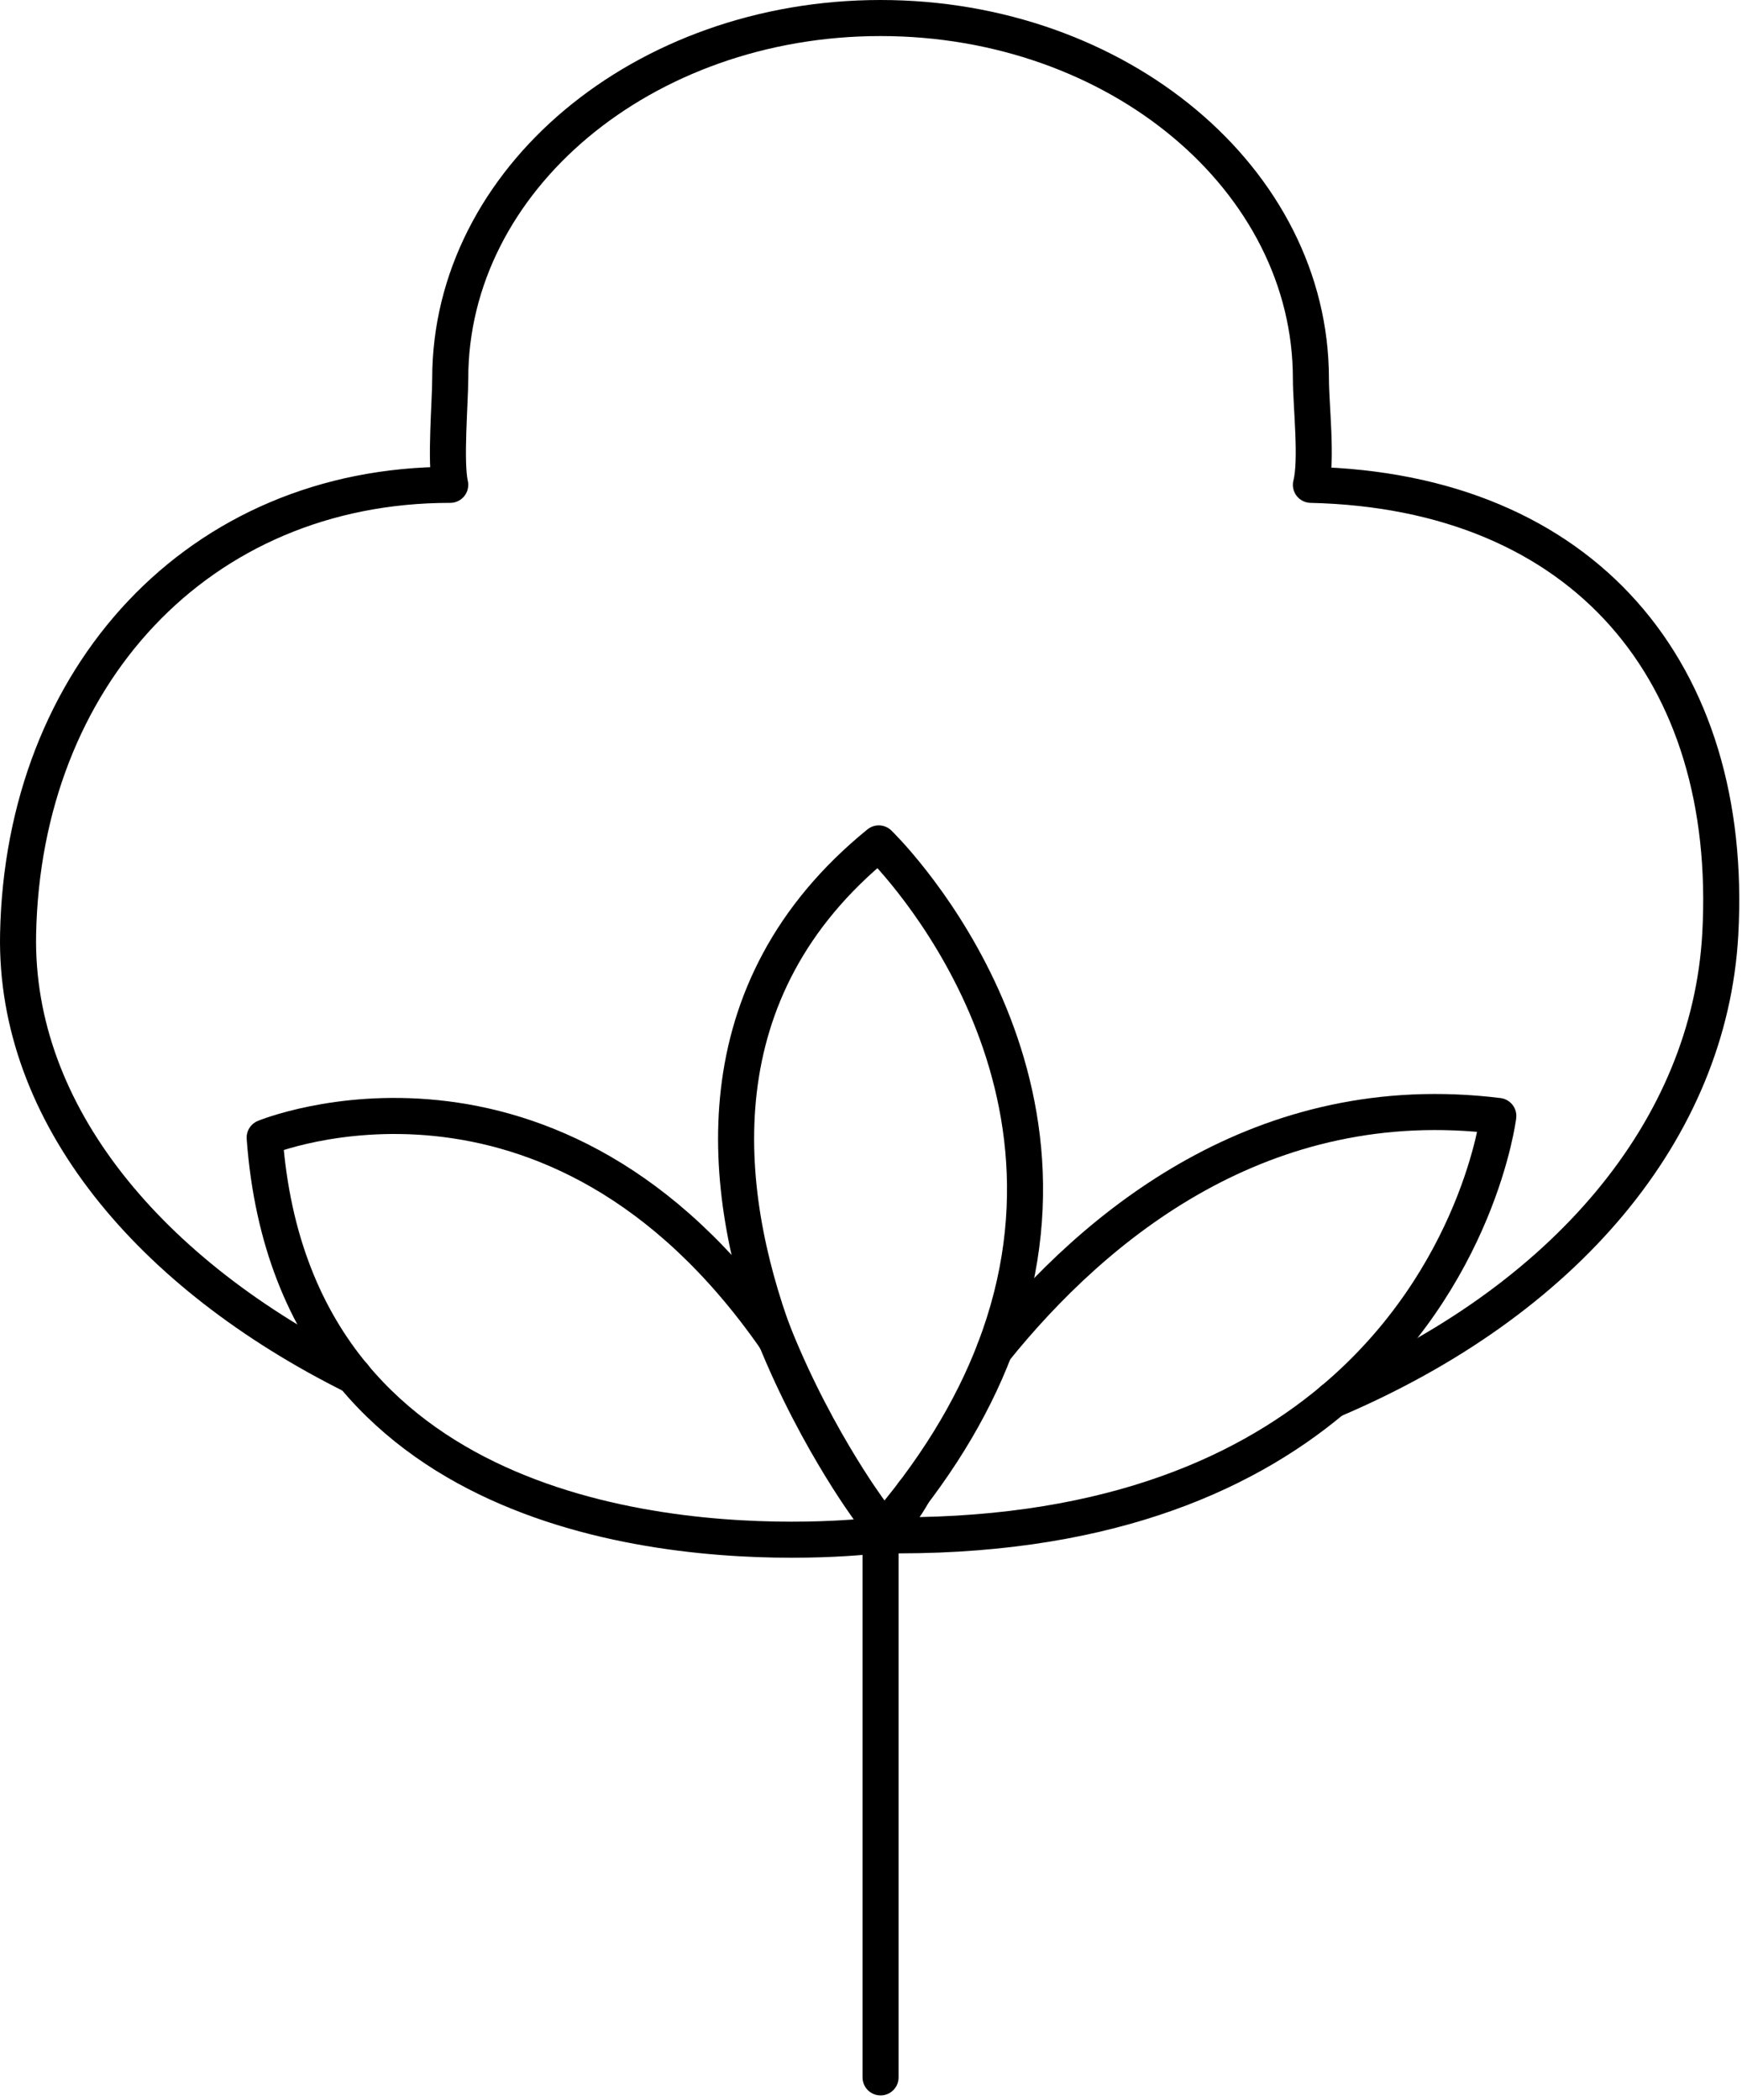
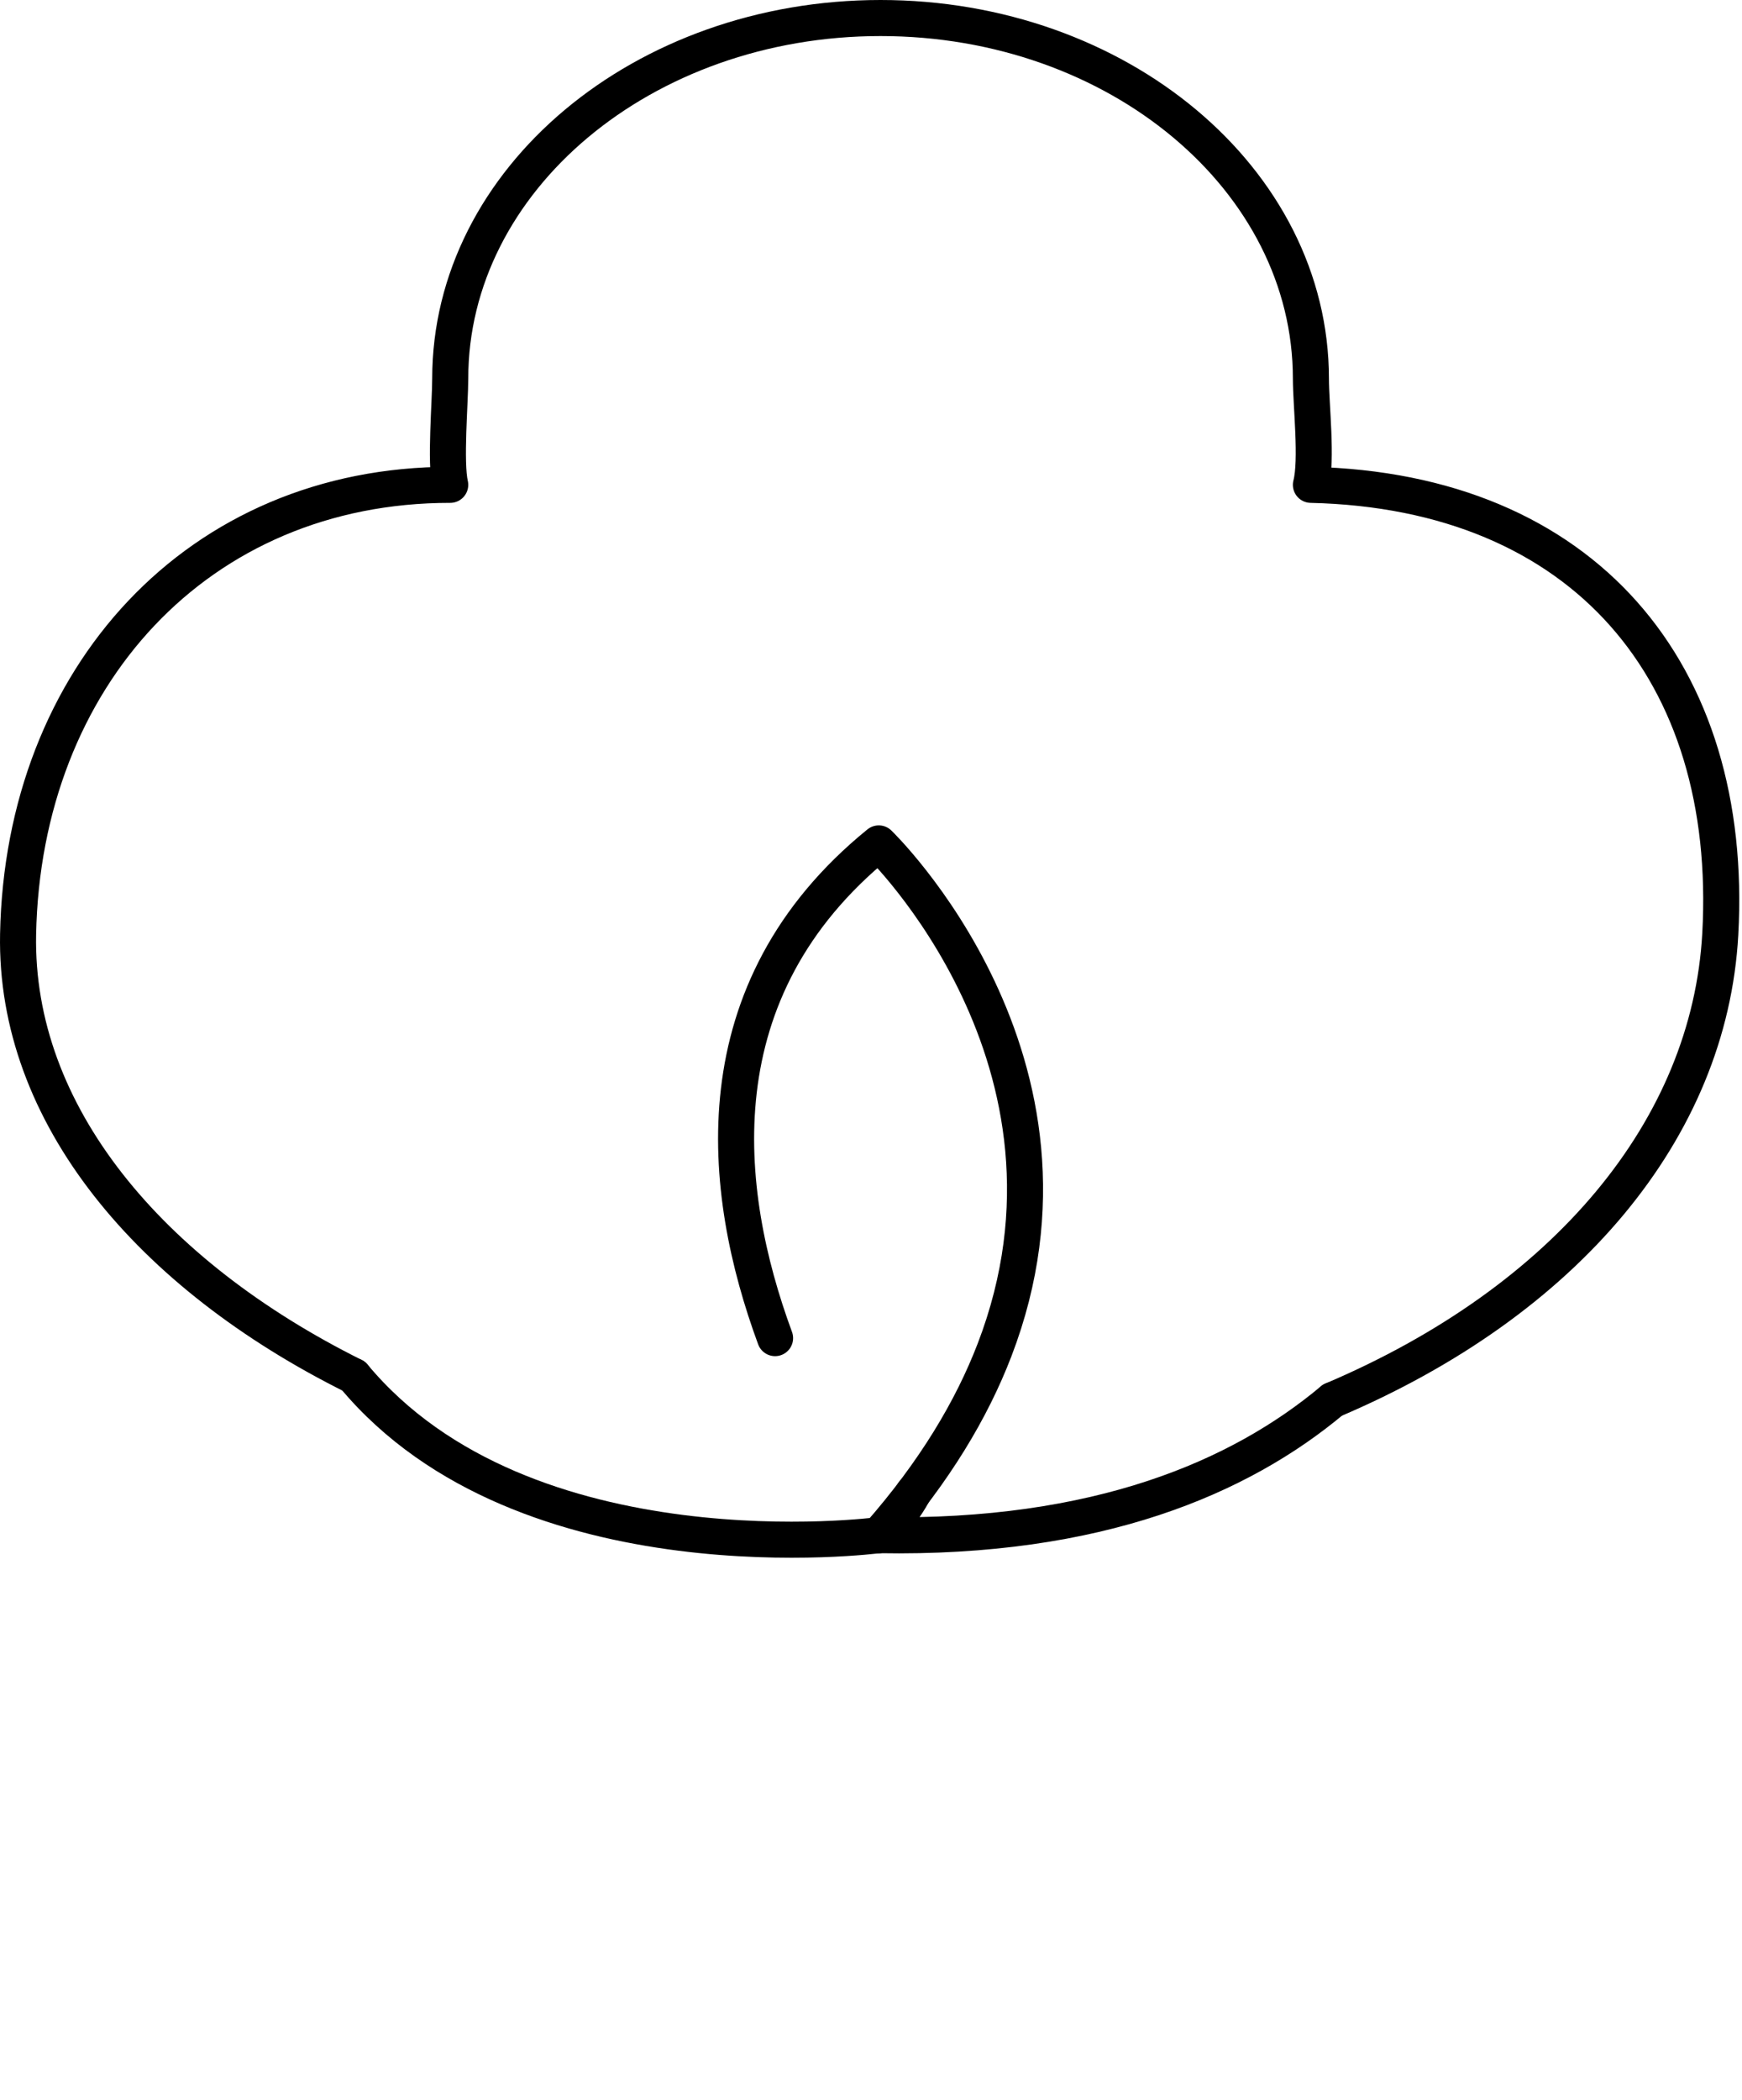
<svg xmlns="http://www.w3.org/2000/svg" style="fill-rule:evenodd;clip-rule:evenodd;stroke-linecap:round;stroke-linejoin:round;stroke-miterlimit:1.5;" xml:space="preserve" version="1.1" viewBox="0 0 302 364" height="100%" width="100%">
  <g>
-     <path style="fill:none;stroke:#000;stroke-width:6.25px;" d="M152.658,266.104l0,93.947" />
    <path style="fill:none;stroke:#000;stroke-width:6.25px;" d="M61.318,238.501c-35.352,-17.596 -58.789,-45.374 -58.181,-76.595c0.866,-44.513 31.176,-77.892 74.916,-77.874c-0.899,-3.875 -0,-14.312 -0,-18.406c-0,-34.495 33.429,-62.501 74.605,-62.501c41.177,0 74.606,28.006 74.606,62.501c0,4.571 1.114,14.113 0,18.406c47.398,1.087 73.48,32.529 70.971,77.874c-1.869,33.777 -26.773,63.582 -67.23,80.759" />
    <path style="fill:none;stroke:#000;stroke-width:6.25px;" d="M152.348,266.074c0,0 -61.35,8.095 -91.03,-27.573" />
-     <path style="fill:none;stroke:#000;stroke-width:6.25px;" d="M61.318,238.501c-8.302,-9.976 -14.125,-23.375 -15.436,-41.333c-0,0 49.854,-20.6 88.488,34.755" />
    <path style="fill:none;stroke:#000;stroke-width:6.25px;" d="M134.37,231.923c-9.415,-25.536 -13.326,-60.287 17.978,-85.744c0,-0 39.289,37.836 20.055,87.831c-3.944,10.25 -10.347,21.012 -20.055,32.064" />
-     <path style="fill:none;stroke:#000;stroke-width:6.25px;" d="M150.763,261.825c-0,0 -10.655,-14.288 -17.979,-34.152" />
    <path style="fill:none;stroke:#000;stroke-width:6.25px;" d="M231.005,242.665c-15.966,13.38 -40.64,24.078 -78.657,23.409c0,0 3.334,-2.442 5.996,-7.328" />
-     <path style="fill:none;stroke:#000;stroke-width:6.25px;" d="M172.403,234.01c17.485,-21.728 46.489,-45.648 87.351,-40.593c0,0 -3.399,28.005 -28.749,49.248" />
  </g>
</svg>